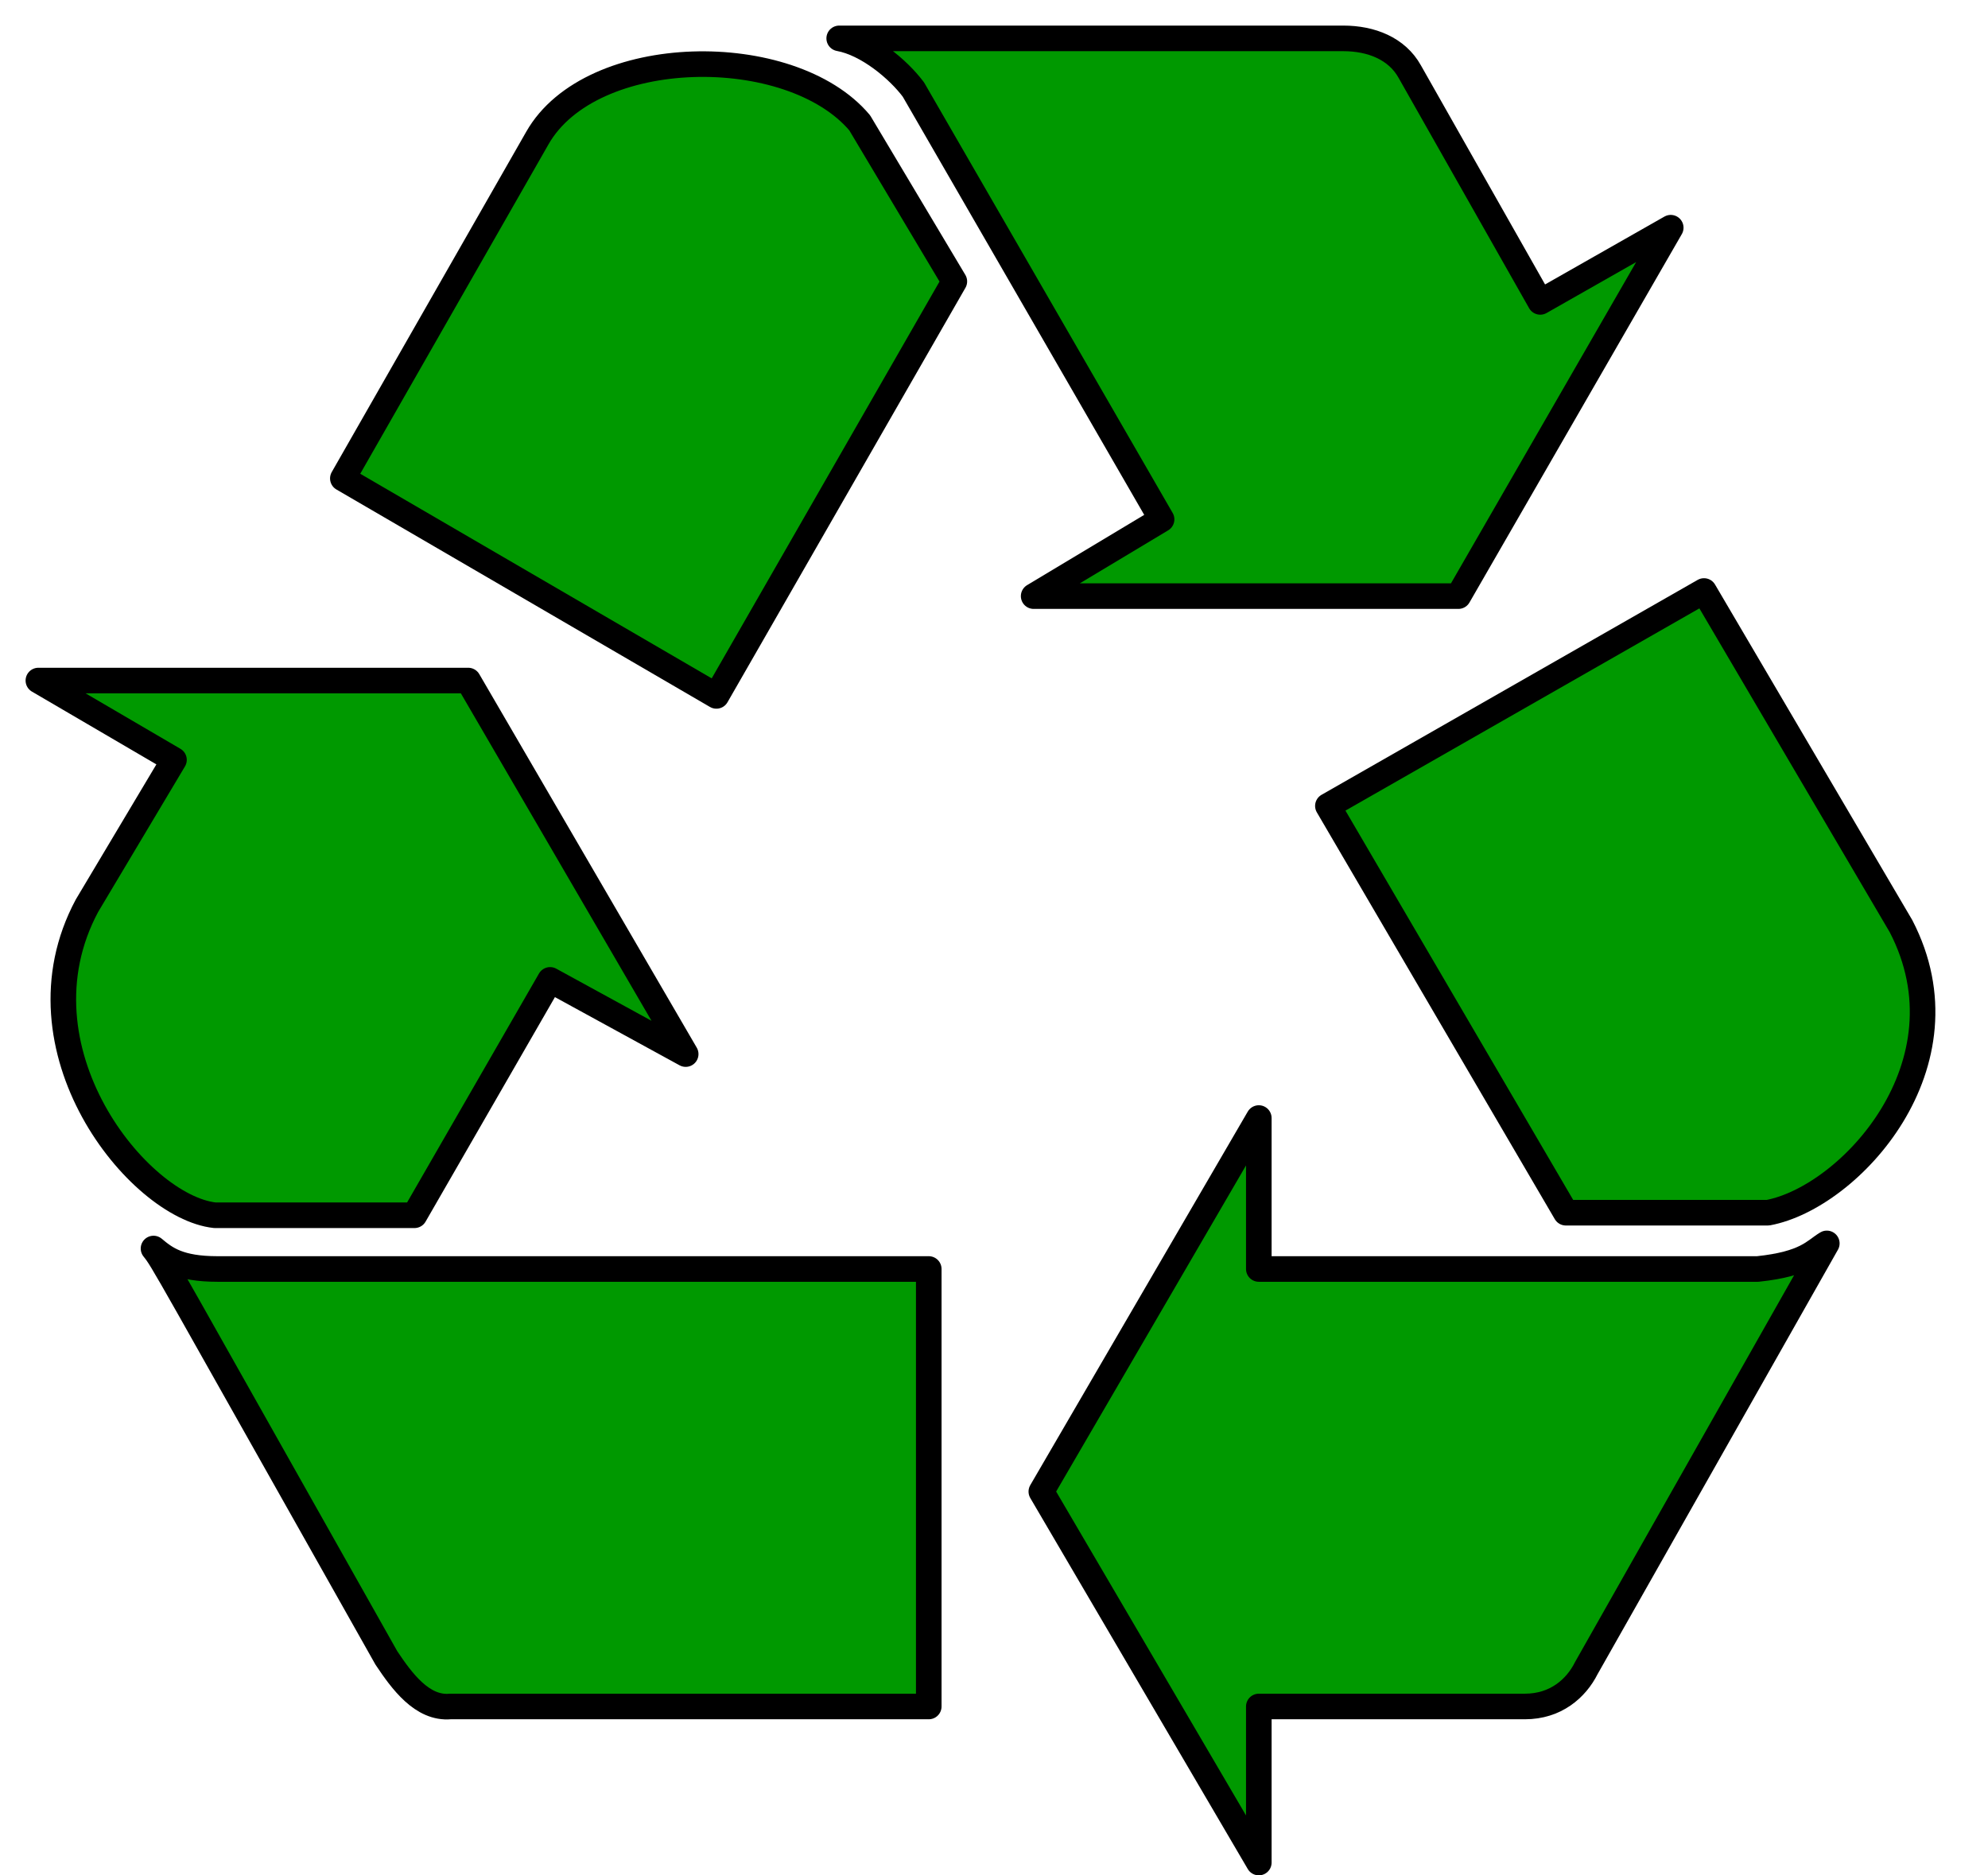
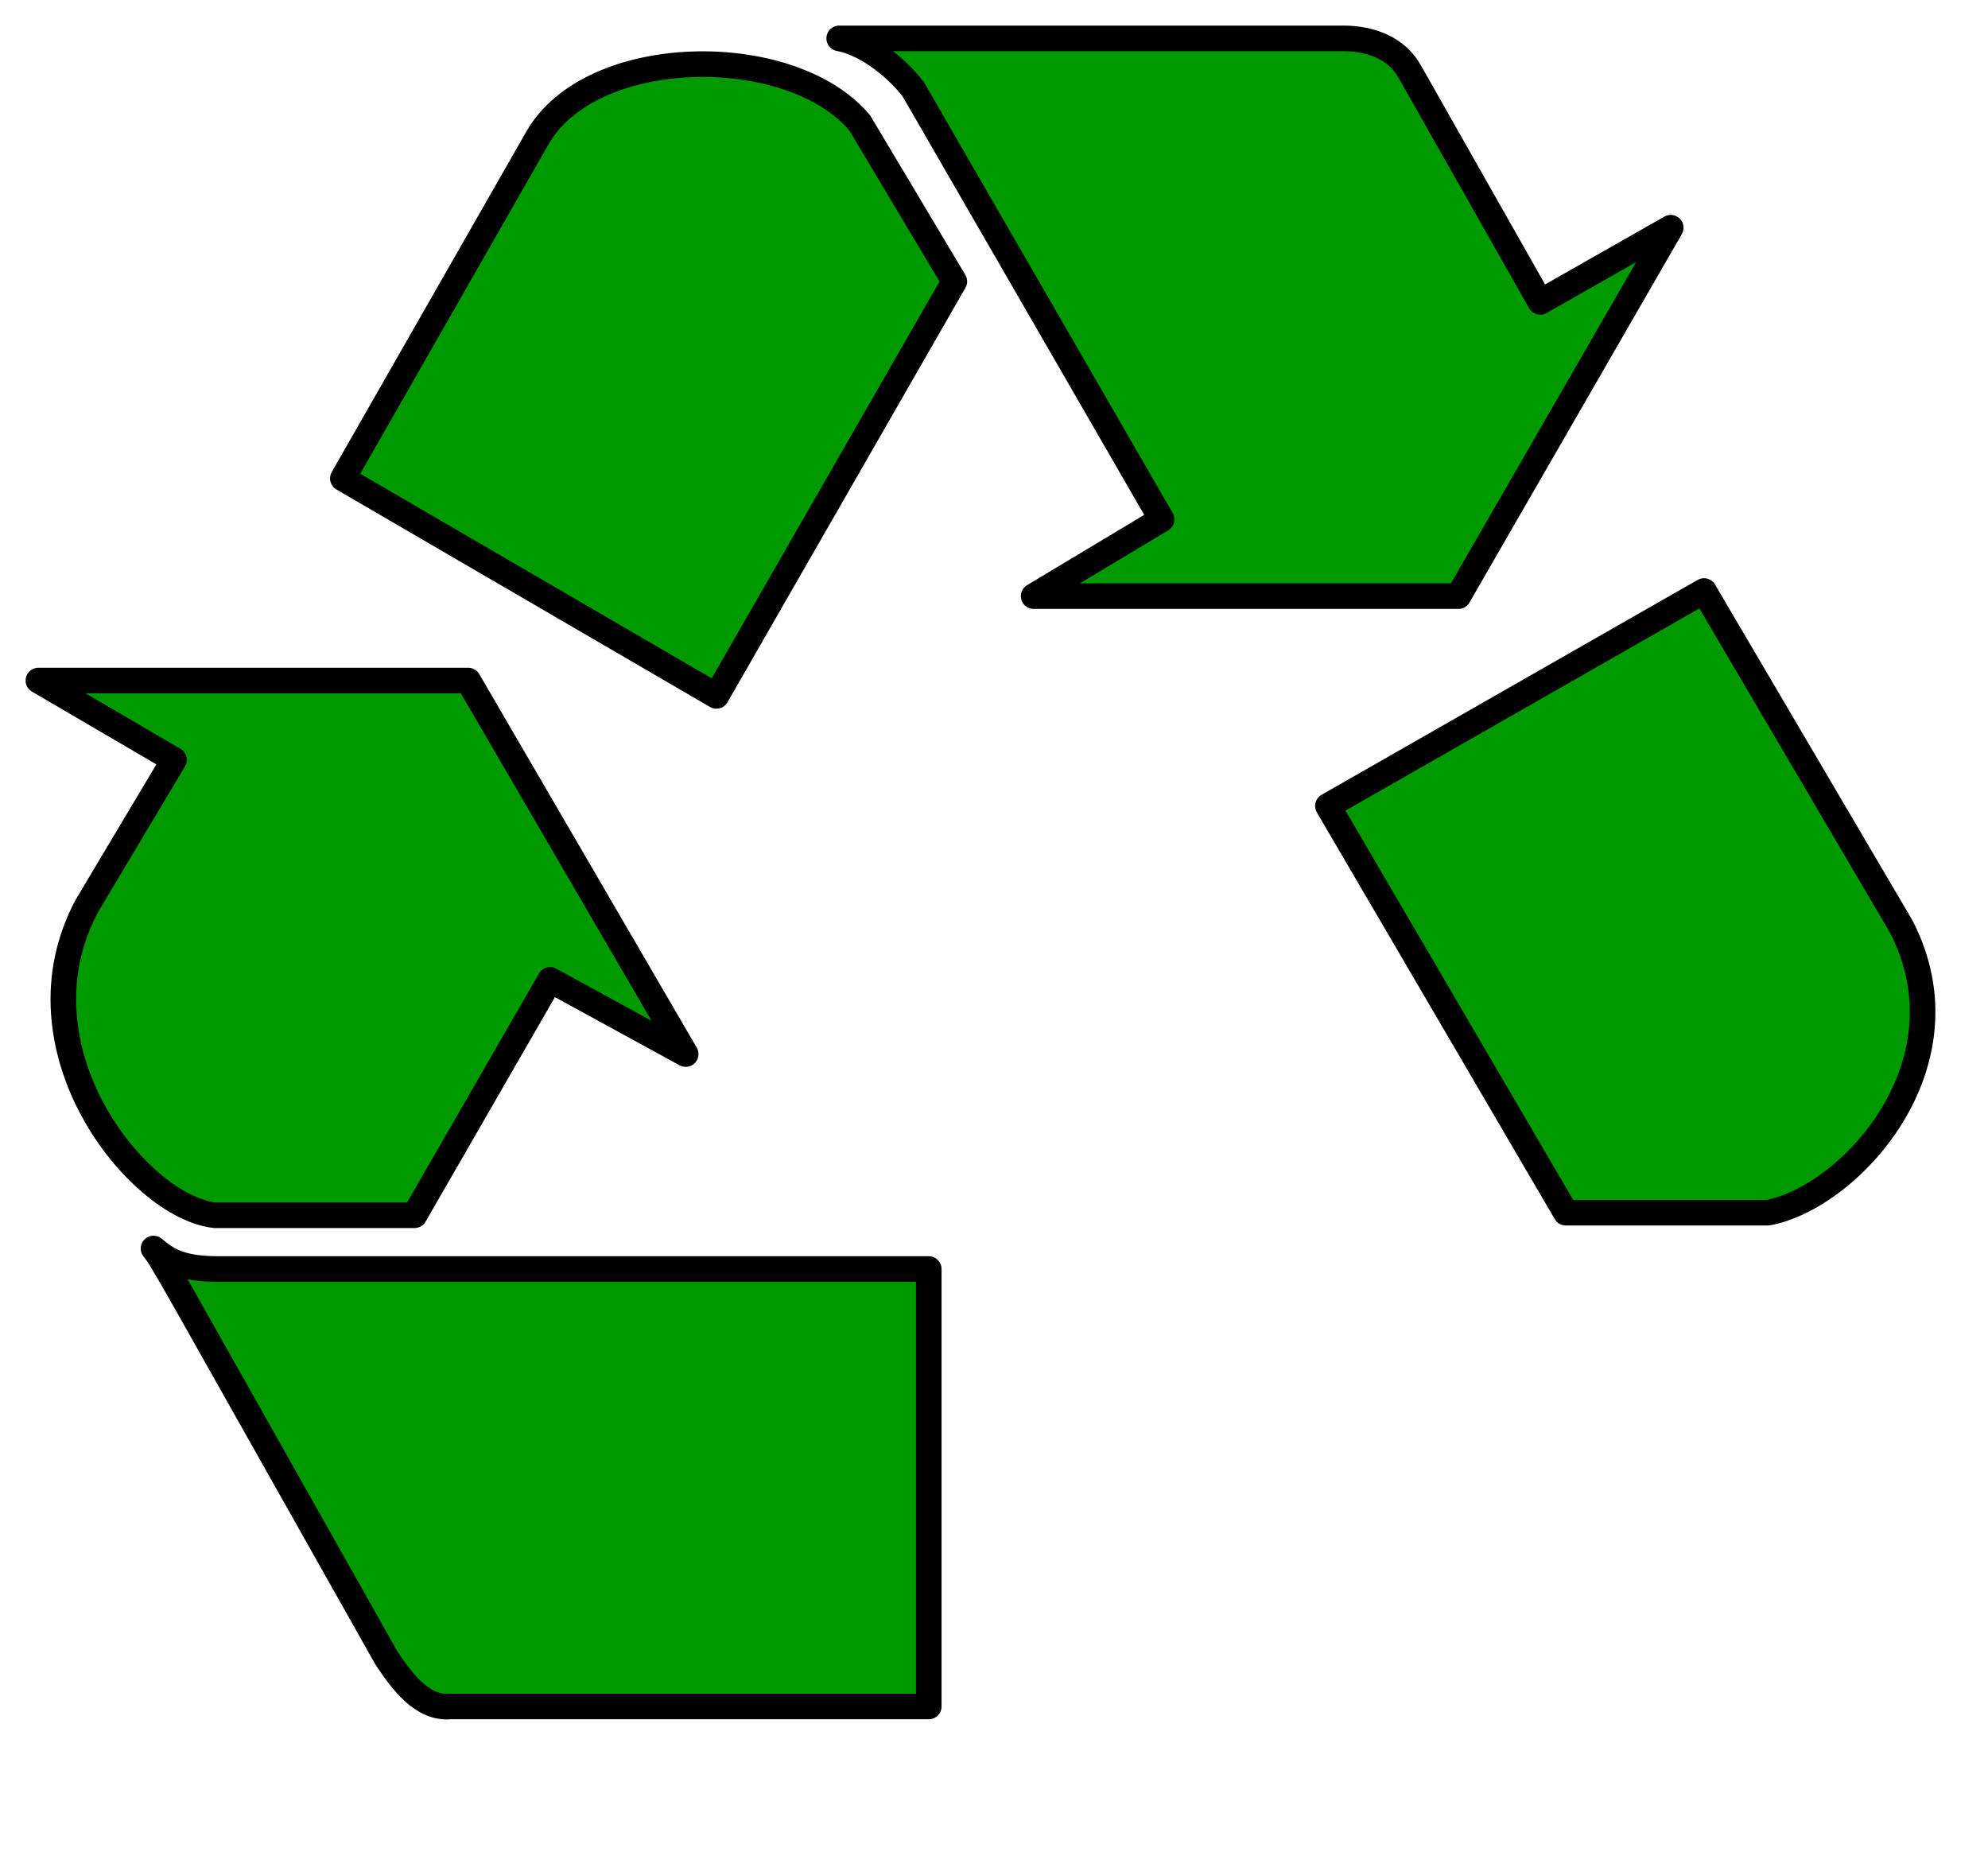
<svg xmlns="http://www.w3.org/2000/svg" width="777px" height="733px" version="1.0">
  <g fill="#009900" stroke="black" stroke-width="10" stroke-linecap="round" stroke-linejoin="round">
    <path d="M280 272 C134 187 134 187 134 187 C210 54 210 54 210 54 C231 17 309 16 336 48 C373 110 373 110 373 110z" />
    <path d="M162 475 C84 475 84 475 84 475 C54 471.75 4 410 34 354 C68 297 68 297 68 297 C15 266 15 266 15 266 C183 266 183 266 183 266 C268 412 268 412 268 412 C215 383 215 383 215 383z" />
    <path d="M363 496 C363 667 363 667 363 667 C176 667 176 667 176 667 C165 668 157 657 151 648 C63 492 64 493 60 488 C64.75 492 70 496 85 496z" />
-     <path d="M687 496 C706 494 709 489 714 486 C620 652 620 652 620 652 C616 660 608 667 596 667 C492 667 492 667 492 667 C492 728 492 728 492 728 C407 583 407 583 407 583 C492 437 492 437 492 437 C492 496 492 496 492 496z" />
    <path d="M519 315 C666 231 666 231 666 231 C743 362 743 362 743 362 C771 416 723 468 691 474 C612 474 612 474 612 474z" />
    <path d="M357 35 C351 27 339 17 328 15 C525 15 525 15 525 15 C536 15 546 19 551 28 C602 118 602 118 602 118 C653 89 653 89 653 89 C570 233 570 233 570 233 C404 233 404 233 404 233 C454 203 454 203 454 203z" />
  </g>
</svg>